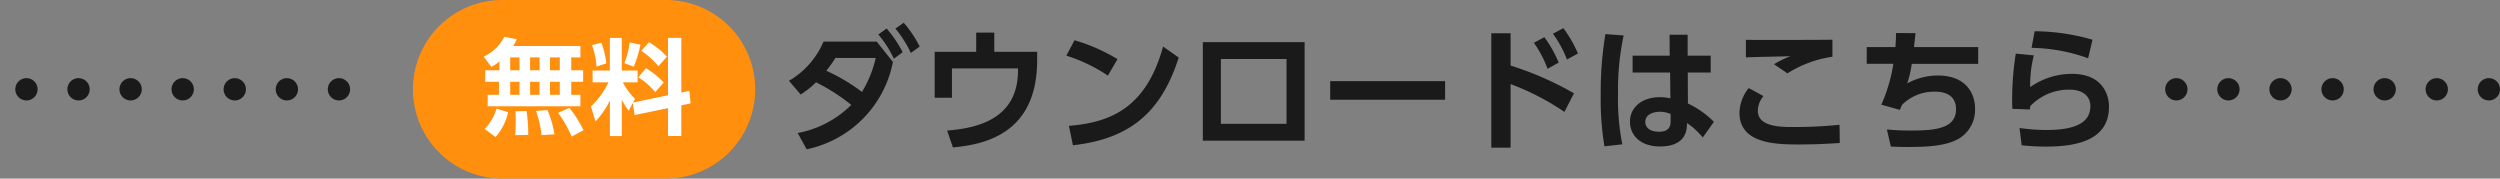
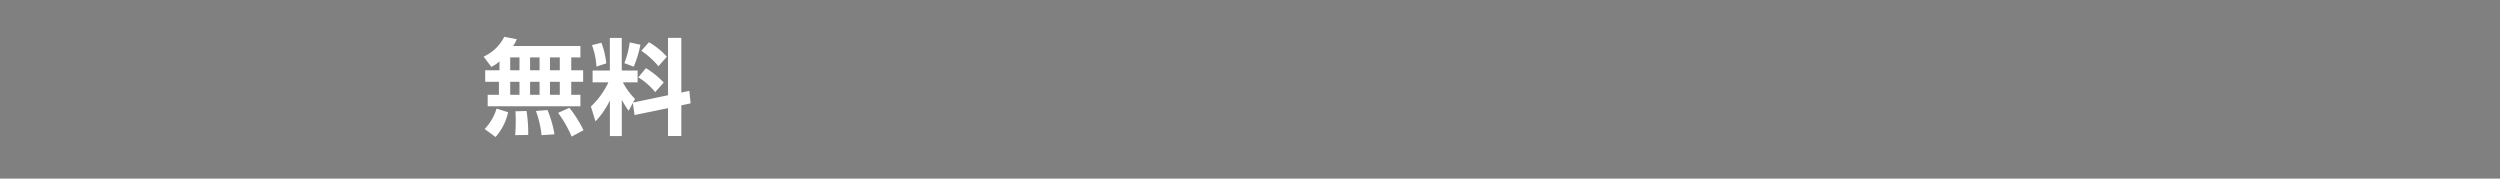
<svg xmlns="http://www.w3.org/2000/svg" width="336" height="24" viewBox="0 0 336 24">
  <rect x="0" y="0" width="336" height="24" fill="#808080" stroke="none" />
  <g id="グループ_61292" data-name="グループ 61292" transform="translate(-18.5 -458)">
-     <path id="パス_381296" data-name="パス 381296" d="M-87.084,1.062A14.887,14.887,0,0,0-75.492-10.674L-77.67-13.41h-7.146A11.194,11.194,0,0,1-89.46-8.136L-87.894-6.3a11.738,11.738,0,0,0,2.07-1.638A25.414,25.414,0,0,1-81.09-4.9a13.856,13.856,0,0,1-7.2,3.78ZM-77.8-11.214A15.483,15.483,0,0,1-79.65-6.642a24.754,24.754,0,0,0-4.788-2.844c.594-.792.846-1.134,1.224-1.728Zm2.646-3.942a15.116,15.116,0,0,1,2.07,3.276l1.188-.864a15.492,15.492,0,0,0-2.142-3.2Zm-2.3.792a14.306,14.306,0,0,1,2.088,3.258l1.188-.882a16.966,16.966,0,0,0-2.16-3.186Zm15.588,2.322v-2.574H-64.3v2.574h-5.58v6.174h2.322V-9.81h8.874V-9.5c0,6.768-5.976,7.758-9.522,8.046L-67.428.81C-62.694.4-56.106-1.35-56.106-10.908v-1.134Zm16.56.99a24.262,24.262,0,0,0-5.778-2.538l-1.1,2.07A21.644,21.644,0,0,1-46.6-8.838ZM-51.3.522c8.37-.918,12.078-5.148,14.22-11.79l-2.106-1.476C-41.49-4.3-46.494-2.52-51.84-2.088Zm17.46-13.86V-.09h13.68V-13.338Zm11.25,10.98h-8.82V-11.07h8.82ZM-16.722-8.1v2.5H-1.278V-8.1Zm32.76,1.638a42.767,42.767,0,0,0-8.514-3.726v-4.338H4.932V.846H7.524V-7.7A34.251,34.251,0,0,1,14.76-3.96Zm-5.382-6.786a15.014,15.014,0,0,1,1.836,3.492l1.494-.828A15.634,15.634,0,0,0,12.06-14Zm2.556-1.224A15,15,0,0,1,15.1-11l1.476-.81a16.142,16.142,0,0,0-1.962-3.4ZM31.32-11.52v-2.808H28.89l.018,2.808H23.922v2.268h5.04L29-5.778a5.849,5.849,0,0,0-1.4-.162c-2.466,0-4.032,1.4-4.032,3.294,0,1.674,1.224,3.33,4.05,3.33,1.6,0,3.492-.5,3.6-2.772l.018-.378A9.931,9.931,0,0,1,33.354-.522l1.494-2.106a12.586,12.586,0,0,0-3.492-2.466l-.018-4.158h3.078V-11.52ZM29.034-2.754c0,.72-.2,1.458-1.566,1.458-1.116,0-1.836-.486-1.836-1.314,0-1.008,1.044-1.368,1.962-1.368a3.51,3.51,0,0,1,1.44.306ZM20.268-14.418a46.9,46.9,0,0,0-.63,8.082,38.628,38.628,0,0,0,.5,7L22.536.4a31.682,31.682,0,0,1-.576-6.768,35.58,35.58,0,0,1,.756-7.866Zm30.51.756c-.81.018-8.658.054-11.628.018v2.358c.864-.054,5.04-.126,5.994-.162a12.526,12.526,0,0,0-2.214,1.08l1.8,1.224a15.6,15.6,0,0,1,6.048-2.232Zm-11.25,6.5a5.458,5.458,0,0,0-1.242,3.33C38.286.414,43.434.414,46.35.414c2.7,0,4.554-.144,5.418-.2l-.036-2.448a58.628,58.628,0,0,1-6.3.306c-1.476,0-4.68,0-4.68-2.16a3.17,3.17,0,0,1,.756-2ZM61.74-12.672c.108-.972.126-1.1.2-1.872l-2.61-.018c-.018.828-.036,1.224-.09,1.89H55.386v2.25h3.582a21.29,21.29,0,0,1-1.62,5.49l2.5.7a5.1,5.1,0,0,1,.306-.7,6.107,6.107,0,0,1,4.428-1.746c1.242,0,2.808.414,2.808,2.358,0,2.664-2.952,2.862-6.066,2.862A31.794,31.794,0,0,1,58.1-1.6L58.626.7c.648.018,1.17.054,2.25.054,3.636,0,5.292-.306,6.732-1.026a4.5,4.5,0,0,0,2.34-4.1c0-2.106-1.242-4.482-5.022-4.482a8.662,8.662,0,0,0-4.1,1.062,13.528,13.528,0,0,0,.612-2.628h8.928v-2.25Zm23.994-.99A28.558,28.558,0,0,0,77.958-14.8l-.414,2.232a23.28,23.28,0,0,1,7.6,1.4ZM75.42-11.79a39.826,39.826,0,0,0-.468,7.416l2.358.09c.018-.162.036-.234.054-.45a7.169,7.169,0,0,1,5.328-2.214c1.746,0,2.754.9,2.754,2.2,0,1.818-1.278,3.222-5.94,3.222a26.529,26.529,0,0,1-3.582-.27L76.212.522A28,28,0,0,0,79.56.7c4.95,0,8.388-1.332,8.388-5.364,0-1.584-.846-4.41-4.986-4.41a9.669,9.669,0,0,0-5.6,1.782,15.785,15.785,0,0,1,.486-4.266Z" transform="translate(214 477)" fill="#1a1a1a" />
-     <path id="パス_243606" data-name="パス 243606" d="M-4489.343-20886H-4533.4" transform="translate(4553.396 21356)" fill="none" stroke="#1a1a1a" stroke-linecap="round" stroke-width="3" stroke-dasharray="0 7" />
    <g id="グループ_45291" data-name="グループ 45291" transform="translate(-722 -1215)">
-       <path id="パス_381297" data-name="パス 381297" d="M12,0H34a12,12,0,0,1,0,24H12A12,12,0,0,1,12,0Z" transform="translate(796 1673)" fill="#ff8f0d" />
      <path id="パス_381298" data-name="パス 381298" d="M-11.872-7.56H-13.79v1.554h1.848v1.75h-1.512v1.54H-.994v-1.54H-2.226v-1.75h1.6V-7.56h-1.6V-9.282H-.994v-1.54h-9.044a4,4,0,0,0,.49-.91l-1.68-.322A5.739,5.739,0,0,1-14-9.394l1.036,1.386a5.108,5.108,0,0,0,1.092-.742Zm5.39-1.722V-7.56H-7.756V-9.282Zm0,3.276v1.75H-7.756v-1.75Zm-2.7-3.276V-7.56H-10.43V-9.282Zm0,3.276v1.75H-10.43v-1.75Zm5.418-3.276V-7.56H-5.082V-9.282Zm0,3.276v1.75H-5.082v-1.75Zm-8.5,3.6A6.665,6.665,0,0,1-13.86.336L-12.4,1.414A7.423,7.423,0,0,0-10.71-1.918Zm2.534.364c.028.308.042.756.042,1.386,0,.812-.042,1.358-.07,1.82l1.75-.028a19.466,19.466,0,0,0-.224-3.22Zm2.758-.042a13.415,13.415,0,0,1,.756,3.248L-4.48,1.05a14.511,14.511,0,0,0-.938-3.262Zm2.982.252A15.471,15.471,0,0,1-2.17,1.358L-.574.5a16.327,16.327,0,0,0-1.9-3.01ZM6.286-1.54l4.494-.924V1.274h1.792V-2.842l1.246-.266-.168-1.68-1.078.224v-7.35H10.78V-4.2l-4.7.98.266-.49A8.743,8.743,0,0,1,4.718-5.936H6.692V-7.518H4.564V-11.9h-1.6v4.382H.644v1.582H2.772A10.748,10.748,0,0,1,.42-2.688l.616,2A11.055,11.055,0,0,0,2.968-3.5V1.288h1.6V-3.584a12.707,12.707,0,0,0,.924,1.47l.56-1.05ZM.56-10.934a9.575,9.575,0,0,1,.6,2.884l1.33-.434a11.757,11.757,0,0,0-.658-2.772ZM5.628-11.3a11.437,11.437,0,0,1-.714,2.786l1.26.476a15.234,15.234,0,0,0,.9-2.954Zm1.162,4.7A8.774,8.774,0,0,1,9.058-4.62l1.148-1.288A11.5,11.5,0,0,0,7.812-7.84Zm.406-3.57a10.917,10.917,0,0,1,2.3,2.072L10.626-9.38a9.884,9.884,0,0,0-2.408-1.946Z" transform="translate(819.5 1690)" fill="#fff" />
    </g>
-     <path id="パス_381260" data-name="パス 381260" d="M-4489.343-20886H-4533.4" transform="translate(4842.343 21356)" fill="none" stroke="#1a1a1a" stroke-linecap="round" stroke-width="3" stroke-dasharray="0 7" />
  </g>
</svg>